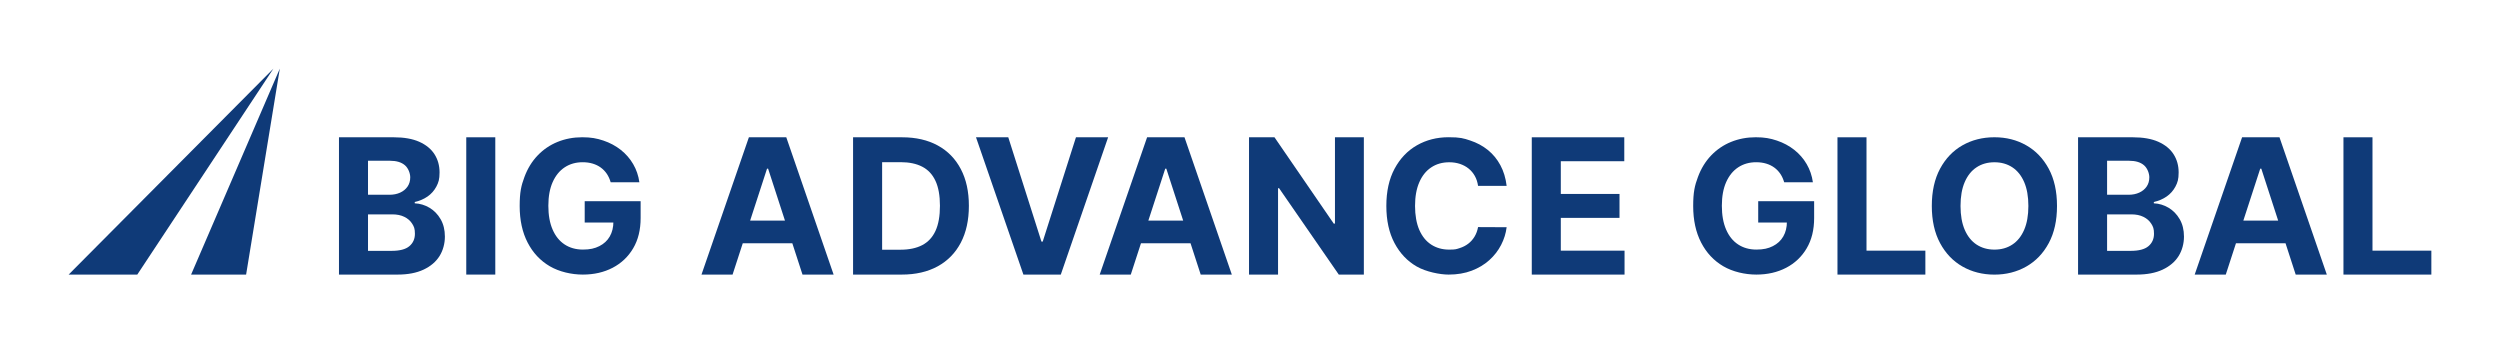
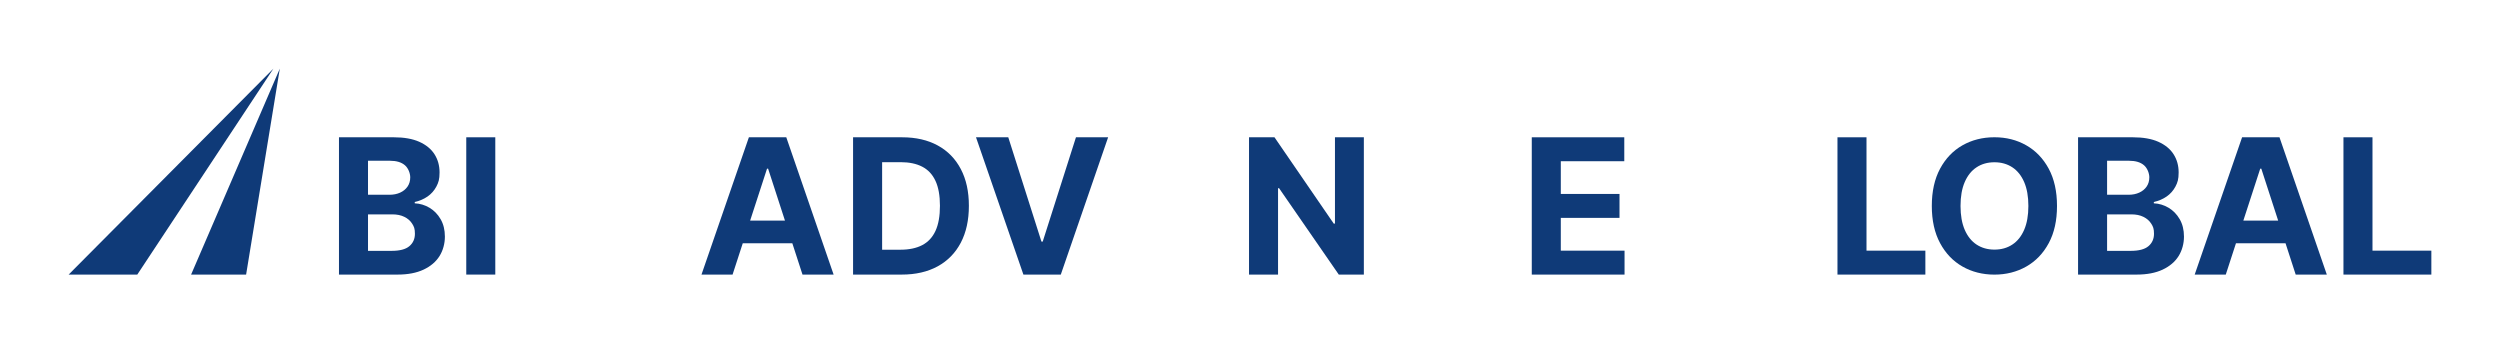
<svg xmlns="http://www.w3.org/2000/svg" id="_レイヤー_1" data-name=" レイヤー 1" version="1.1" viewBox="0 0 7648 1050">
  <defs>
    <style>
      .cls-1 {
        fill: #0f3a78;
        stroke-width: 0px;
      }
    </style>
  </defs>
  <g id="icon-2">
    <polygon class="cls-1" points="420 840 210 840 836.4 210 420 840" />
    <polygon class="cls-1" points="752.9 840 584.6 840 856 210 752.9 840" />
  </g>
  <g>
    <path class="cls-1" d="M1037,840v-420h168.2c30.9,0,56.7,4.6,77.3,13.7,20.6,9.2,36.2,21.8,46.6,38s15.6,34.8,15.6,55.9-3.3,30.8-9.8,43.2c-6.6,12.4-15.6,22.5-27,30.4s-24.4,13.4-39.1,16.7v4.1c16,.7,31,5.2,45,13.5s25.4,20,34.1,35,13.1,32.8,13.1,53.4-5.5,42.1-16.5,59.6c-11,17.4-27.2,31.2-48.7,41.3s-47.9,15.2-79.4,15.2h-179.4,0ZM1125.8,595.8h65.8c12.2,0,23-2.2,32.5-6.5s17-10.4,22.6-18.4c5.5-7.9,8.3-17.4,8.3-28.5s-5.4-27.4-16.1-36.7-25.9-13.9-45.6-13.9h-67.5v104h0ZM1125.8,767.4h72.4c24.7,0,42.8-4.7,54.1-14.3,11.3-9.5,17-22.2,17-38s-2.8-21.9-8.4-30.8c-5.6-8.9-13.6-15.9-23.9-20.9-10.3-5.1-22.6-7.6-36.8-7.6h-74.4v111.6h0Z" />
    <path class="cls-1" d="M1515.2,420v420h-88.8v-420h88.8Z" />
-     <path class="cls-1" d="M1868.2,557.7c-2.8-9.7-6.7-18.3-11.8-25.9-5.1-7.5-11.2-13.9-18.5-19.2s-15.5-9.3-24.8-12.1c-9.3-2.8-19.5-4.2-30.6-4.2-20.9,0-39.2,5.2-55,15.6-15.8,10.4-28,25.5-36.8,45.2-8.8,19.8-13.2,43.9-13.2,72.4s4.3,52.7,13,72.7c8.6,20,20.9,35.2,36.7,45.6,15.8,10.4,34.5,15.7,56.1,15.7s36.3-3.5,50.2-10.5c13.9-7,24.6-16.9,31.9-29.6,7.4-12.8,11.1-27.9,11.1-45.3l17.6,2.6h-105.4v-65.1h171.1v51.5c0,35.9-7.6,66.8-22.8,92.5-15.2,25.8-36.1,45.6-62.7,59.5s-57.1,20.9-91.4,20.9-72-8.5-101-25.5-51.6-41.1-67.8-72.5c-16.2-31.3-24.3-68.6-24.3-111.7s4.8-62.7,14.5-88.7c9.6-26,23.2-48.1,40.6-66.2s37.7-31.9,60.9-41.3c23.2-9.4,48.2-14.2,75.3-14.2s44.7,3.4,64.7,10.1,37.7,16.2,53.2,28.4c15.5,12.2,28.2,26.8,38,43.6s16.2,35.4,19,55.6h-87.8,0Z" />
    <path class="cls-1" d="M2241.2,840h-95.2l145-420h114.4l144.8,420h-95.2l-105.2-324h-3.3l-105.4,324h0ZM2235.2,674.9h224.8v69.3h-224.8v-69.3Z" />
    <path class="cls-1" d="M2758.6,840h-148.9v-420h150.1c42.2,0,78.6,8.4,109.1,25.1s54,40.8,70.4,72.1c16.5,31.3,24.7,68.8,24.7,112.4s-8.2,81.3-24.7,112.8c-16.5,31.4-40.1,55.6-70.8,72.4-30.7,16.8-67.4,25.2-110,25.2h0ZM2698.6,763.9h56.4c26.2,0,48.4-4.7,66.3-14,18-9.4,31.5-23.9,40.6-43.7s13.6-45.3,13.6-76.6-4.5-56.4-13.6-76.1c-9.1-19.7-22.6-34.2-40.5-43.5s-40-13.9-66.2-13.9h-56.6v267.8Z" />
    <path class="cls-1" d="M3084.5,420l101.5,319.1h3.9l101.7-319.1h98.4l-144.8,420h-114.4l-145-420h98.7Z" />
-     <path class="cls-1" d="M3459.4,840h-95.2l145-420h114.4l144.8,420h-95.2l-105.2-324h-3.3l-105.4,324h0ZM3453.4,674.9h224.8v69.3h-224.8v-69.3Z" />
    <path class="cls-1" d="M4172.3,420v420h-76.7l-182.7-264.3h-3.1v264.3h-88.8v-420h77.9l181.3,264.1h3.7v-264.1h88.4Z" />
-     <path class="cls-1" d="M4609.1,568.7h-87.4c-1.6-11.3-4.9-21.4-9.8-30.2s-11.2-16.4-19-22.7c-7.7-6.3-16.6-11-26.6-14.4-10-3.3-20.9-5-32.6-5-21.2,0-39.6,5.2-55.3,15.7-15.7,10.4-27.9,25.6-36.5,45.5-8.7,19.9-13,44-13,72.4s4.4,53.6,13.1,73.5c8.7,19.8,20.9,34.8,36.6,44.9,15.7,10.1,33.9,15.2,54.5,15.2s22.3-1.5,32.2-4.6c9.9-3.1,18.7-7.6,26.4-13.5,7.7-5.9,14.1-13.1,19.3-21.7,5.1-8.5,8.7-18.2,10.7-29.1l87.4.4c-2.3,18.8-7.9,36.8-16.9,54.2s-21,32.9-36.1,46.5-33.1,24.4-53.9,32.3c-20.8,7.9-44.4,11.9-70.6,11.9s-69-8.3-97.7-24.8-51.3-40.4-67.9-71.7-24.9-69.1-24.9-113.6,8.4-82.5,25.2-113.8c16.8-31.3,39.5-55.1,68.3-71.6,28.7-16.4,61.1-24.7,97-24.7s45.7,3.3,66,10,38.3,16.3,54,29,28.5,28.2,38.4,46.6c9.9,18.4,16.3,39.4,19.1,63.1v.2Z" />
    <path class="cls-1" d="M4686,840v-420h283v73.2h-194.2v100.1h179.6v73.2h-179.6v100.3h195v73.2h-283.8Z" />
-     <path class="cls-1" d="M5458.2,557.7c-2.8-9.7-6.7-18.3-11.8-25.9-5.1-7.5-11.2-13.9-18.5-19.2s-15.5-9.3-24.8-12.1c-9.3-2.8-19.5-4.2-30.6-4.2-20.9,0-39.2,5.2-55,15.6-15.8,10.4-28,25.5-36.8,45.2-8.8,19.8-13.2,43.9-13.2,72.4s4.3,52.7,13,72.7c8.6,20,20.9,35.2,36.7,45.6,15.8,10.4,34.5,15.7,56.1,15.7s36.3-3.5,50.2-10.5c13.9-7,24.6-16.9,31.9-29.6,7.4-12.8,11.1-27.9,11.1-45.3l17.6,2.6h-105.4v-65.1h171.1v51.5c0,35.9-7.6,66.8-22.8,92.5-15.2,25.8-36.1,45.6-62.7,59.5s-57.1,20.9-91.4,20.9-72-8.5-101-25.5-51.6-41.1-67.8-72.5c-16.2-31.3-24.3-68.6-24.3-111.7s4.8-62.7,14.5-88.7c9.6-26,23.2-48.1,40.6-66.2s37.7-31.9,60.9-41.3c23.2-9.4,48.2-14.2,75.3-14.2s44.7,3.4,64.7,10.1,37.7,16.2,53.2,28.4c15.5,12.2,28.2,26.8,38,43.6s16.2,35.4,19,55.6h-87.8Z" />
    <path class="cls-1" d="M5621.2,840v-420h88.8v346.8h180.1v73.2h-268.9Z" />
    <path class="cls-1" d="M6292.8,630c0,44.6-8.4,82.5-25.3,113.8-16.8,31.3-39.7,55.1-68.7,71.6-28.9,16.4-61.5,24.7-97.5,24.7s-68.9-8.3-97.8-24.8-51.7-40.4-68.5-71.7-25.2-69.1-25.2-113.6,8.4-82.5,25.2-113.8c16.8-31.3,39.6-55.1,68.5-71.6,28.9-16.4,61.5-24.7,97.8-24.7s68.6,8.2,97.5,24.7c28.9,16.4,51.8,40.3,68.7,71.6,16.8,31.3,25.3,69.2,25.3,113.8ZM6205.2,630c0-28.9-4.3-53.2-12.9-73.1-8.6-19.8-20.7-34.9-36.2-45.1-15.6-10.2-33.8-15.4-54.7-15.4s-39.1,5.1-54.7,15.4c-15.6,10.2-27.6,25.3-36.2,45.1s-12.9,44.2-12.9,73.1,4.3,53.2,12.9,73.1c8.6,19.8,20.7,34.9,36.2,45.1,15.6,10.2,33.8,15.4,54.7,15.4s39.1-5.1,54.7-15.4c15.6-10.2,27.6-25.3,36.2-45.1s12.9-44.2,12.9-73.1Z" />
    <path class="cls-1" d="M6357.2,840v-420h168.2c30.9,0,56.7,4.6,77.3,13.7,20.6,9.2,36.2,21.8,46.6,38s15.6,34.8,15.6,55.9-3.3,30.8-9.8,43.2c-6.6,12.4-15.6,22.5-27,30.4s-24.4,13.4-39.1,16.7v4.1c16,.7,31,5.2,45,13.5s25.4,20,34.1,35,13.1,32.8,13.1,53.4-5.5,42.1-16.5,59.6c-11,17.4-27.2,31.2-48.7,41.3s-47.9,15.2-79.4,15.2h-179.4ZM6446,595.8h65.8c12.2,0,23-2.2,32.5-6.5s17-10.4,22.6-18.4c5.5-7.9,8.3-17.4,8.3-28.5s-5.4-27.4-16.1-36.7-25.9-13.9-45.6-13.9h-67.5v104h0ZM6446,767.4h72.4c24.7,0,42.8-4.7,54.1-14.3,11.3-9.5,17-22.2,17-38s-2.8-21.9-8.4-30.8c-5.6-8.9-13.6-15.9-23.9-20.9-10.3-5.1-22.6-7.6-36.8-7.6h-74.4v111.6h0Z" />
    <path class="cls-1" d="M6809.2,840h-95.2l145-420h114.4l144.8,420h-95.2l-105.2-324h-3.3l-105.4,324h.1ZM6803.3,674.9h224.8v69.3h-224.8v-69.3Z" />
    <path class="cls-1" d="M7169.1,840v-420h88.8v346.8h180.1v73.2h-268.9Z" />
  </g>
</svg>